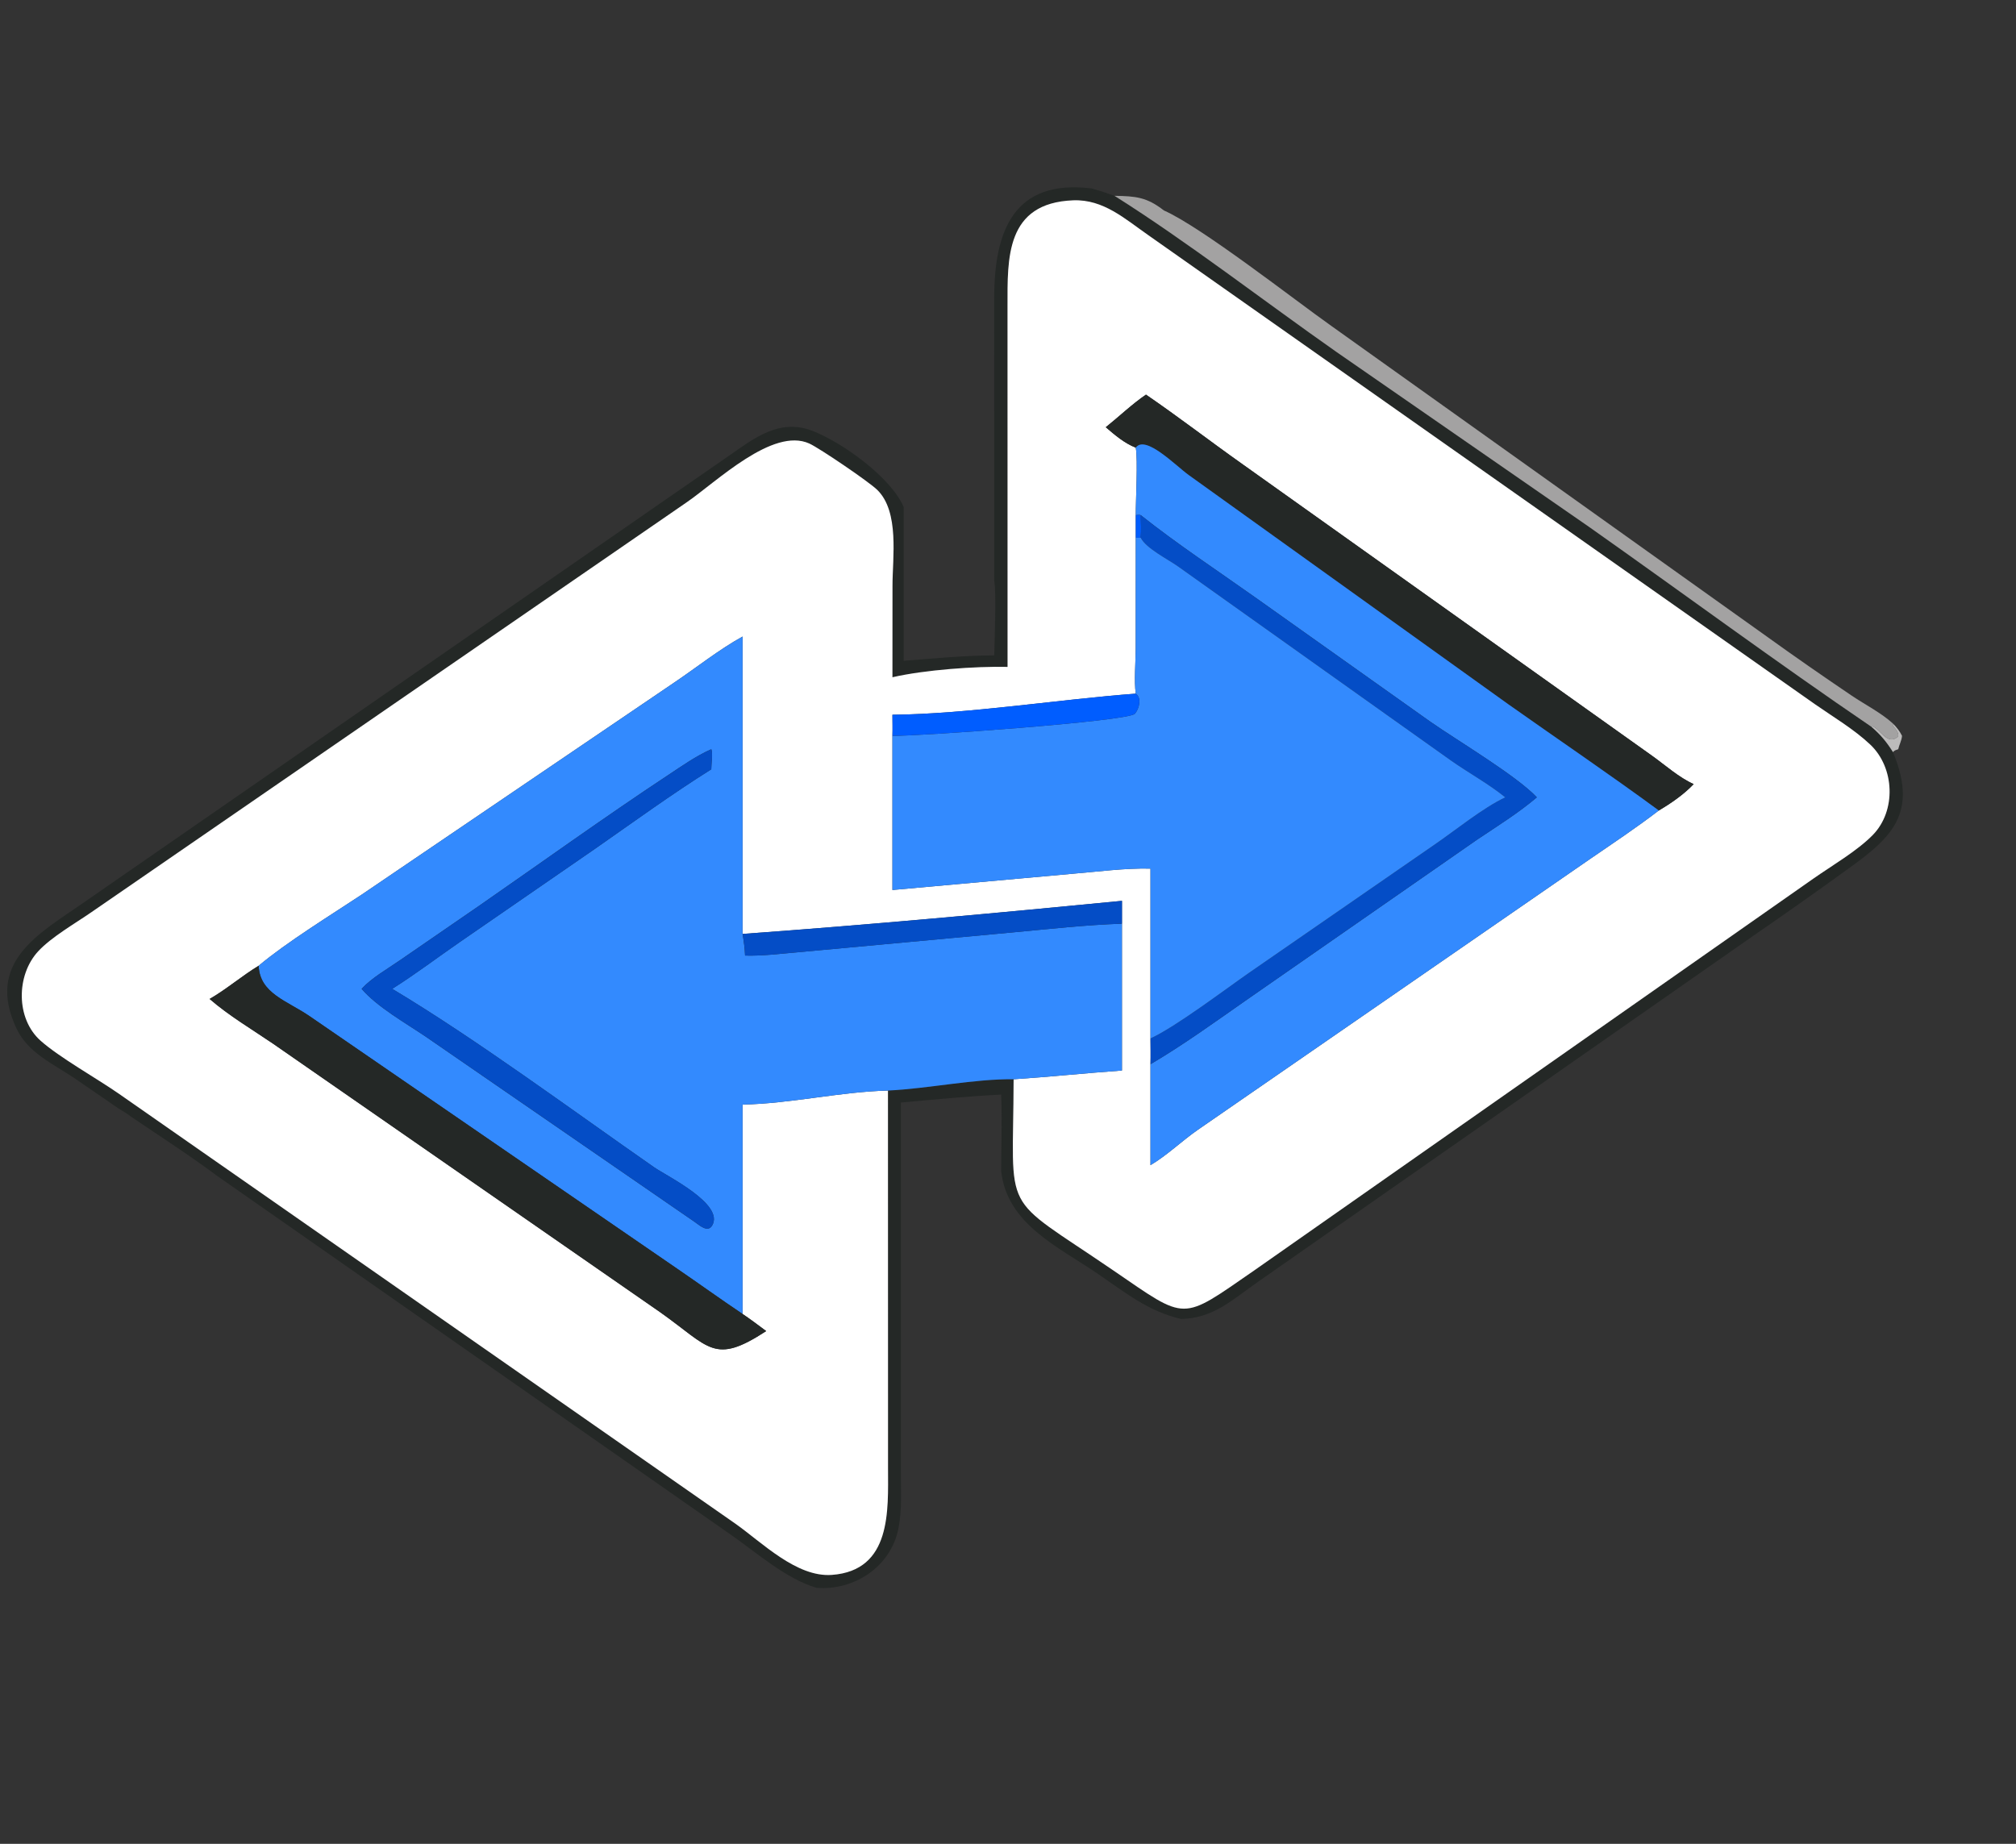
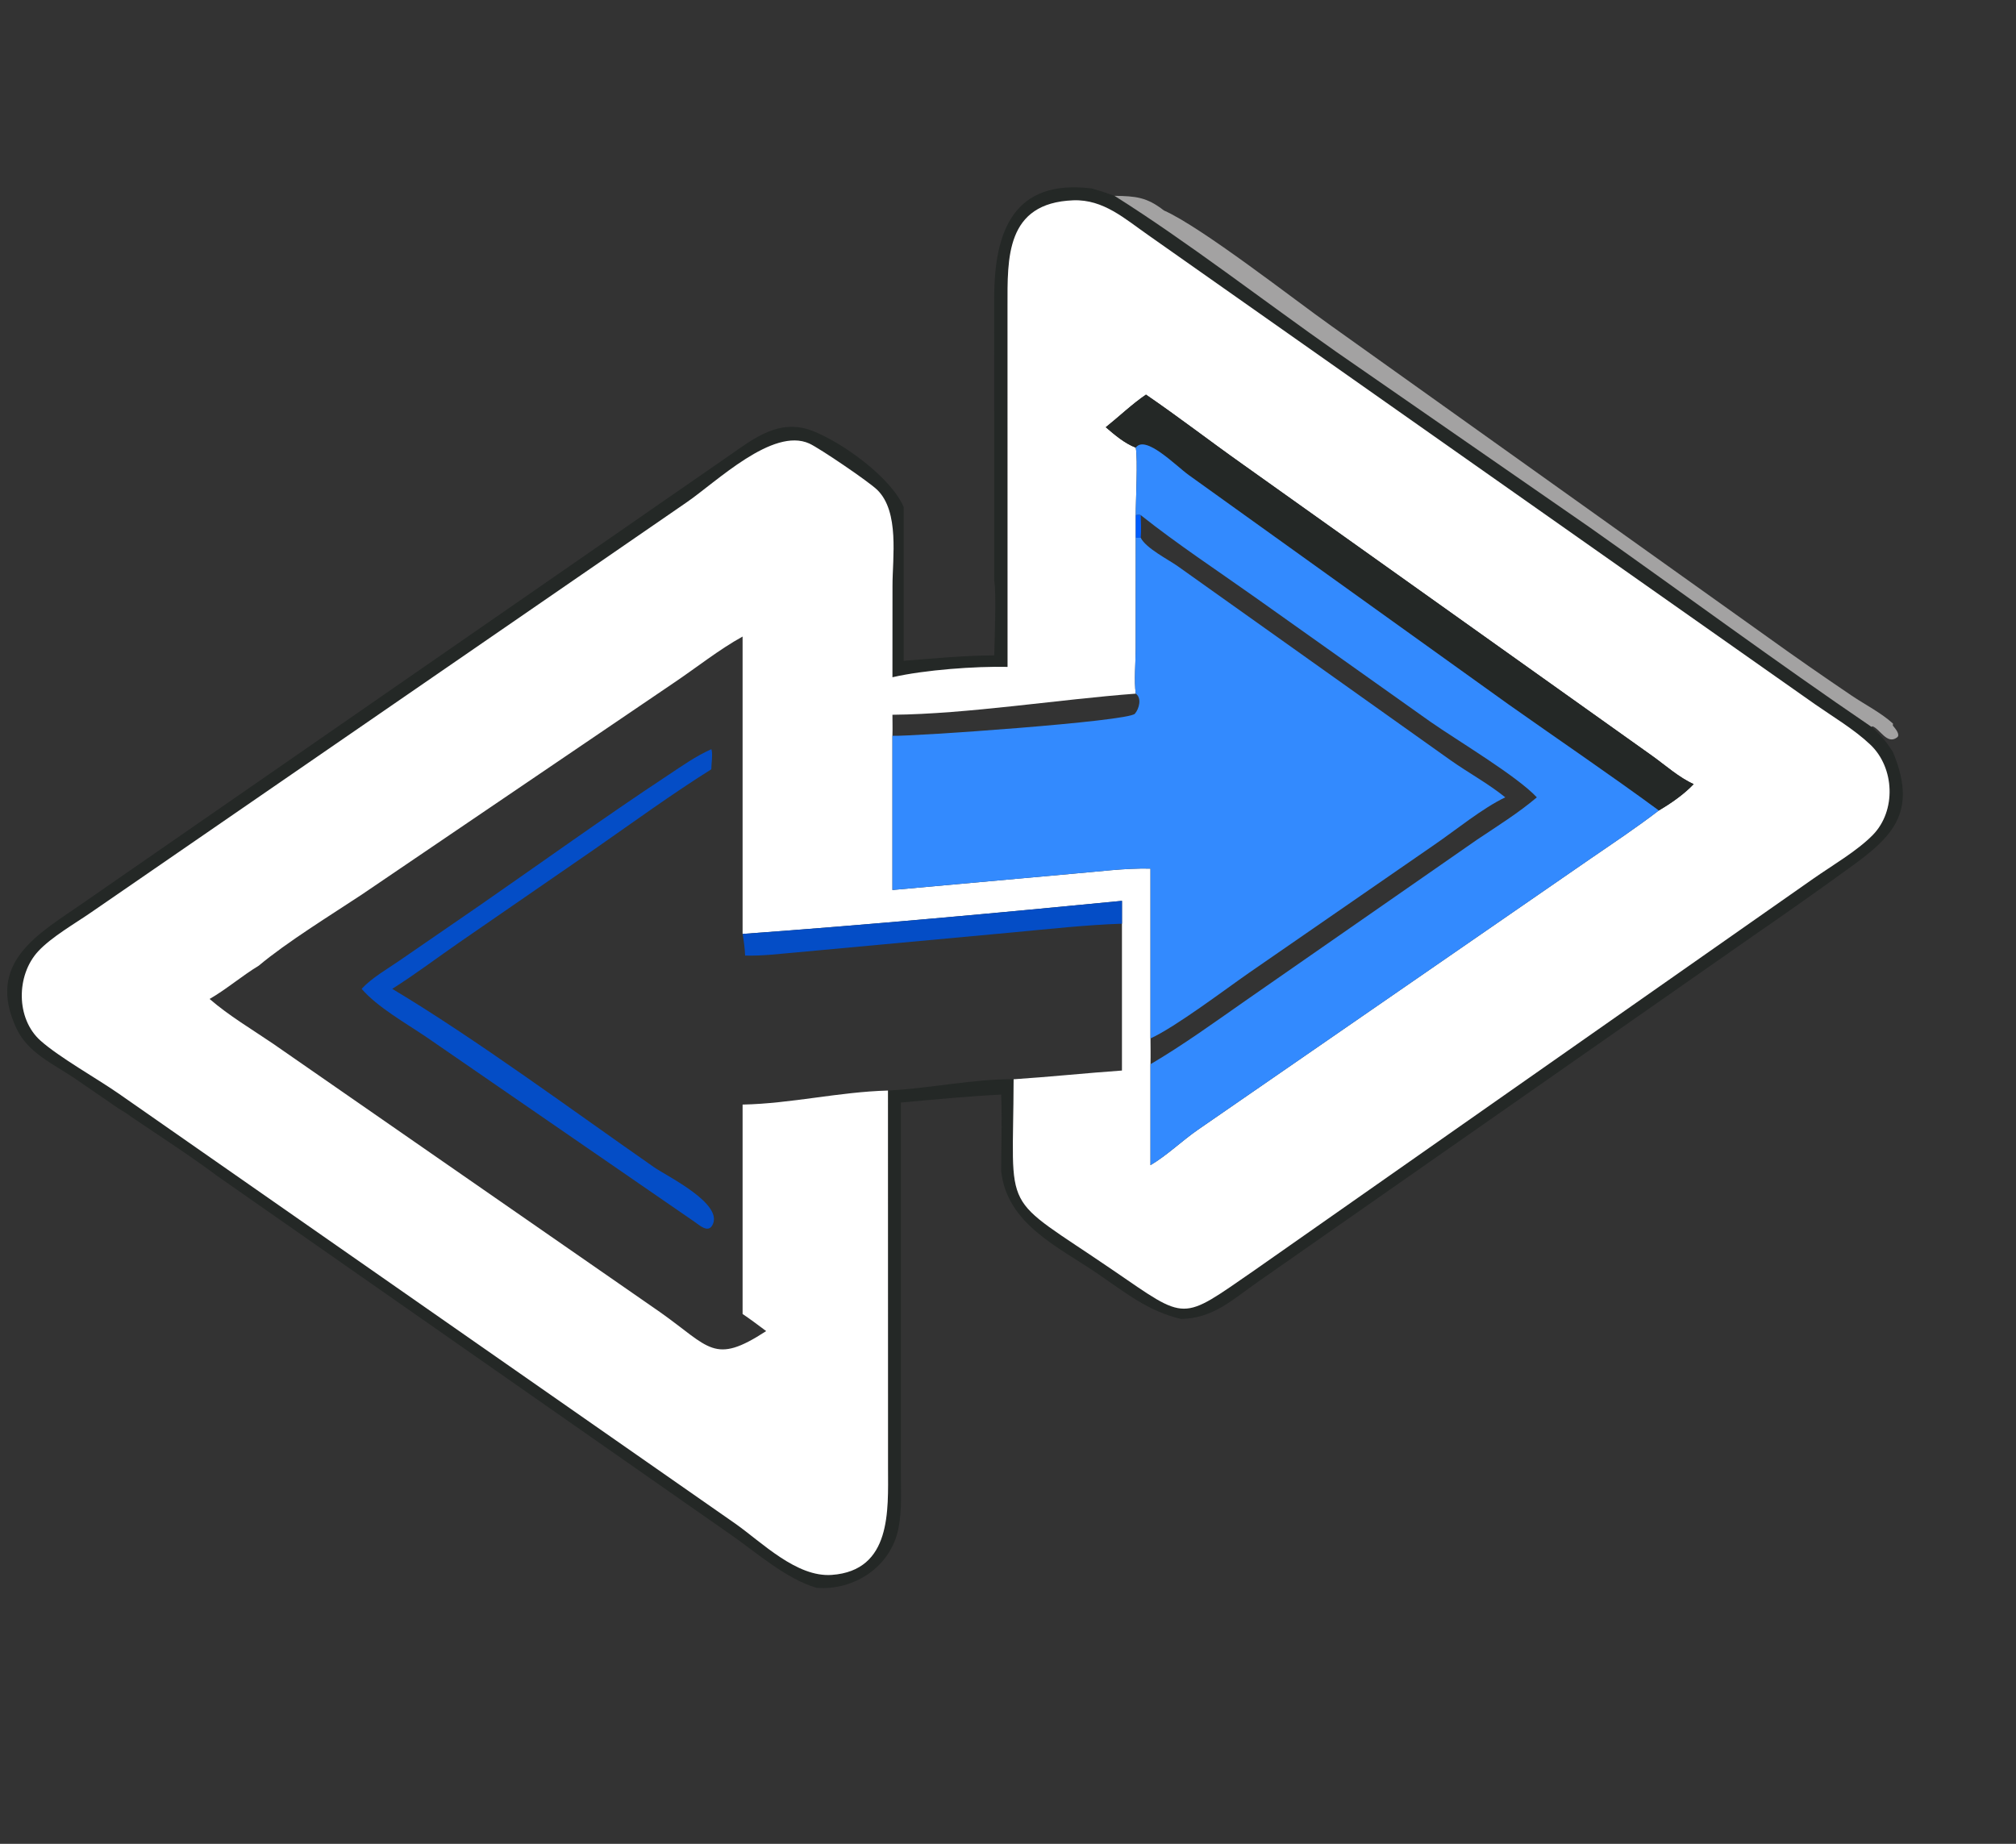
<svg xmlns="http://www.w3.org/2000/svg" width="129" height="118" viewBox="0 0 129 118" fill="none">
  <rect x="0" y="0" width="129" height="118" fill="#333333" stroke="none" />
  <path d="M63.618 37.186L63.617 19.084C63.617 14.83 64.835 11.441 69.851 12.06C70.348 12.197 70.83 12.356 71.314 12.532C76.019 15.5 80.887 19.276 85.498 22.511L101.695 33.73C107.723 37.981 113.65 42.364 119.749 46.514C120.336 47.022 120.72 47.481 121.128 48.134C122.9 52.379 120.691 53.856 117.636 56.052C115.789 57.381 113.94 58.682 112.067 59.973L80.458 82.058C78.845 83.19 77.624 84.372 75.571 84.408C73.468 83.918 72.001 82.717 70.243 81.516C67.702 79.779 64.437 78.341 64.062 74.943C64.065 73.318 64.127 71.672 64.062 70.05C61.919 70.158 59.778 70.364 57.643 70.559L57.643 94.095C57.643 95.315 57.728 96.619 57.489 97.818C57 100.275 54.65 101.808 52.242 101.614C50.282 101.028 48.442 99.384 46.77 98.219L13.912 75.265C12.132 73.935 10.221 72.708 8.379 71.459C8.119 71.255 7.838 71.09 7.555 70.919L4.773 69.005C3.41 68.085 1.796 67.39 1.057 65.822C-0.947 61.568 2.522 59.735 5.259 57.828L46.646 29.166C48.269 28.032 49.881 26.765 51.979 27.57C53.804 28.269 56.951 30.47 57.825 32.442V42.289C59.753 42.137 61.684 41.952 63.618 41.941C63.64 41.18 63.761 37.785 63.618 37.186ZM56.819 69.791C59.386 69.671 62.384 69.03 64.859 69.07C64.842 78.009 63.889 76.277 71.243 81.305C75.999 84.558 75.522 84.567 80.232 81.319L116.029 56.231C117.215 55.399 118.837 54.459 119.836 53.436C121.347 51.888 121.238 49.133 119.679 47.655C118.649 46.678 117.303 45.882 116.134 45.067L73.48 15.051C71.981 14.011 70.611 12.745 68.67 12.82C64.332 12.988 64.469 16.544 64.469 19.598L64.472 42.679C62.412 42.633 59.167 42.867 57.105 43.342L57.109 37.486C57.108 35.685 57.564 32.759 56.137 31.354C55.606 30.832 52.442 28.684 51.79 28.386C49.444 27.316 45.842 30.844 43.921 32.159L5.847 58.379C4.795 59.107 3.29 59.965 2.443 60.881C1.034 62.405 1.006 65.186 2.597 66.601C3.801 67.671 6.162 68.993 7.594 69.986L47.06 97.513C48.766 98.719 50.972 100.95 53.225 100.788C57.064 100.511 56.825 96.642 56.823 93.964L56.819 69.791Z" fill="#242826" />
  <path d="M71.316 12.532C72.676 12.553 73.382 12.614 74.474 13.468C76.888 14.533 82.84 19.197 85.18 20.851L113.033 40.719C114.764 41.967 116.727 43.331 118.5 44.527C119.338 45.093 120.392 45.629 121.13 46.308L121.118 46.43L121.174 46.5C121.288 46.642 121.614 47.024 121.389 47.193C120.746 47.677 120.304 46.652 119.819 46.48L119.751 46.514C113.652 42.364 107.725 37.981 101.697 33.73L85.5 22.511C80.889 19.276 76.021 15.5 71.316 12.532Z" fill="#A3A2A2" />
  <path d="M71.792 59.112V57.651C63.794 58.431 55.517 59.191 47.517 59.768V40.737C45.996 41.577 44.566 42.725 43.118 43.698L23.149 57.25C21.151 58.574 18.373 60.279 16.552 61.804C15.472 62.457 14.495 63.307 13.412 63.93C14.649 65.003 16.118 65.87 17.473 66.793L42.225 83.964C45.433 86.229 45.675 87.372 49.026 85.184C48.528 84.813 48.032 84.436 47.517 84.09V70.689C50.621 70.627 53.699 69.874 56.819 69.791L56.823 93.964C56.826 96.642 57.064 100.511 53.225 100.788C50.973 100.95 48.766 98.719 47.061 97.513L7.594 69.986C6.162 68.993 3.801 67.671 2.597 66.601C1.006 65.186 1.034 62.405 2.443 60.881C3.29 59.965 4.795 59.107 5.847 58.379L43.921 32.159C45.842 30.844 49.444 27.316 51.79 28.386C52.442 28.684 55.606 30.832 56.137 31.354C57.565 32.758 57.108 35.685 57.109 37.486L57.105 43.342C59.168 42.867 62.413 42.633 64.472 42.679L64.469 19.598C64.469 16.544 64.333 12.988 68.67 12.82C70.611 12.745 71.982 14.01 73.48 15.051L116.135 45.067C117.303 45.882 118.649 46.678 119.679 47.655C121.238 49.133 121.348 51.888 119.836 53.436C118.837 54.459 117.215 55.399 116.029 56.231L80.232 81.319C75.522 84.567 75.999 84.558 71.243 81.305C63.889 76.277 64.842 78.009 64.859 69.069C67.17 68.917 69.48 68.673 71.792 68.51V59.112ZM70.755 27.341C71.347 27.849 71.943 28.36 72.675 28.65C72.819 29.425 72.671 32.018 72.675 32.966V34.414L72.671 41.506C72.67 42.344 72.561 43.594 72.675 44.391C67.754 44.757 61.931 45.697 57.105 45.742C57.106 46.19 57.12 46.642 57.105 47.089V56.956L68.606 55.919C70.266 55.785 71.95 55.55 73.617 55.586V66.457C73.621 67.006 73.632 67.557 73.617 68.106V74.565C74.665 73.949 75.634 73.006 76.652 72.299L101.728 54.982C103.214 53.961 104.712 52.968 106.143 51.868C106.923 51.411 107.753 50.835 108.374 50.179C107.45 49.771 106.547 48.963 105.721 48.373L79.474 29.686C77.414 28.228 75.409 26.679 73.328 25.255C72.464 25.84 71.583 26.68 70.755 27.341Z" fill="white" />
  <path d="M72.677 28.65C71.945 28.36 71.35 27.849 70.758 27.341C71.585 26.68 72.466 25.84 73.33 25.255C75.411 26.679 77.416 28.228 79.476 29.686L105.724 48.373C106.549 48.963 107.452 49.771 108.376 50.179C107.755 50.835 106.926 51.411 106.146 51.868C102.978 49.541 99.713 47.33 96.503 45.061L76.066 30.401C75.245 29.811 73.285 27.794 72.677 28.65Z" fill="#242826" />
  <path d="M72.676 28.65C73.284 27.794 75.243 29.811 76.064 30.401L96.501 45.061C99.712 47.33 102.977 49.541 106.144 51.868C104.713 52.968 103.215 53.961 101.729 54.983L76.653 72.299C75.635 73.006 74.666 73.949 73.618 74.565V68.106C75.714 66.872 77.709 65.427 79.703 64.034L94.503 53.744C95.797 52.874 97.151 52.038 98.339 51.027C97.058 49.654 93.272 47.406 91.522 46.185L80.315 38.228C77.871 36.495 75.339 34.829 72.993 32.966C72.898 32.934 72.776 32.959 72.676 32.966C72.672 32.018 72.82 29.425 72.676 28.65Z" fill="#338AFE" />
  <path d="M72.676 32.966C72.776 32.959 72.898 32.934 72.993 32.966C73.009 33.45 73.029 33.931 72.993 34.414H72.676V32.966Z" fill="#005DFF" />
-   <path d="M72.992 32.966C75.338 34.829 77.87 36.495 80.314 38.228L91.521 46.185C93.271 47.406 97.057 49.654 98.338 51.027C97.15 52.038 95.796 52.874 94.503 53.744L79.702 64.034C77.708 65.427 75.714 66.872 73.617 68.106C73.632 67.557 73.621 67.007 73.617 66.457C75.242 65.71 78.394 63.32 79.929 62.253L91.801 54.048C93.169 53.111 94.862 51.72 96.32 51.027C95.233 50.147 93.973 49.466 92.828 48.659L75.365 36.238C74.732 35.788 73.344 35.101 72.992 34.415C73.028 33.931 73.008 33.45 72.992 32.966Z" fill="#044DC6" />
  <path d="M72.675 34.415H72.992C73.344 35.101 74.732 35.788 75.365 36.238L92.828 48.659C93.973 49.466 95.233 50.147 96.32 51.027C94.862 51.72 93.169 53.111 91.801 54.048L79.929 62.253C78.394 63.32 75.242 65.71 73.617 66.457V55.586C71.95 55.55 70.266 55.786 68.606 55.919L57.105 56.956V47.089C58.446 47.131 72.195 46.173 72.621 45.675C72.89 45.36 73.076 44.672 72.675 44.391C72.561 43.594 72.67 42.344 72.671 41.506L72.675 34.415Z" fill="#338AFE" />
-   <path d="M47.675 61.153C48.788 61.184 49.894 61.039 51.001 60.946L64.815 59.669C67.135 59.454 69.461 59.191 71.791 59.112V68.51C69.479 68.673 67.169 68.917 64.858 69.07C62.384 69.03 59.386 69.671 56.819 69.791C53.699 69.874 50.62 70.627 47.516 70.689V84.09C46.103 83.141 44.724 82.147 43.321 81.186L19.836 65.049C18.377 64.042 16.617 63.586 16.551 61.804C18.372 60.279 21.151 58.574 23.148 57.25L43.117 43.698C44.565 42.725 45.995 41.577 47.516 40.737V59.768C47.594 60.232 47.656 60.683 47.675 61.153ZM45.512 47.948C44.52 48.388 43.643 49.014 42.741 49.61C38.66 52.307 34.67 55.184 30.649 57.972L25.578 61.462C24.783 62.015 23.795 62.568 23.137 63.282C24.137 64.451 25.98 65.485 27.285 66.372L44.437 78.19C44.74 78.397 45.28 78.91 45.564 78.435C46.384 77.066 42.687 75.281 41.859 74.705C36.654 71.081 30.471 66.501 25.097 63.282C26.582 62.346 27.985 61.279 29.429 60.282L38.061 54.328C40.529 52.608 42.962 50.834 45.512 49.233C45.509 48.92 45.626 48.19 45.512 47.948Z" fill="#338AFE" />
-   <path d="M57.105 45.742C61.931 45.697 67.754 44.757 72.675 44.391C73.076 44.672 72.89 45.36 72.621 45.675C72.195 46.173 58.446 47.131 57.105 47.089C57.12 46.642 57.106 46.19 57.105 45.742Z" fill="#005DFF" />
-   <path d="M121.129 46.307C121.347 46.522 121.575 46.812 121.707 47.089C121.683 47.403 121.529 47.651 121.464 47.948C121.32 48.001 121.226 48.009 121.129 48.134C120.721 47.48 120.338 47.022 119.75 46.514L119.818 46.48C120.303 46.652 120.746 47.677 121.388 47.193C121.613 47.024 121.288 46.642 121.174 46.5L121.118 46.43L121.129 46.307Z" fill="#BCBBBB" />
  <path d="M23.141 63.282C23.798 62.568 24.787 62.015 25.581 61.462L30.652 57.972C34.673 55.184 38.663 52.307 42.744 49.61C43.646 49.014 44.523 48.388 45.515 47.948C45.629 48.19 45.512 48.92 45.515 49.233C42.965 50.834 40.533 52.608 38.064 54.328L29.432 60.282C27.988 61.279 26.585 62.346 25.1 63.282C30.475 66.501 36.657 71.081 41.862 74.705C42.691 75.281 46.387 77.066 45.567 78.435C45.283 78.91 44.743 78.397 44.44 78.19L27.288 66.372C25.983 65.485 24.14 64.451 23.141 63.282Z" fill="#044DC6" />
  <path d="M71.795 59.112C69.465 59.191 67.139 59.454 64.818 59.669L51.004 60.946C49.898 61.039 48.791 61.184 47.678 61.153C47.659 60.683 47.597 60.232 47.52 59.768C55.519 59.191 63.797 58.431 71.795 57.651V59.112Z" fill="#044DC6" />
-   <path d="M13.414 63.93C14.497 63.307 15.474 62.457 16.553 61.804C16.619 63.586 18.38 64.042 19.839 65.049L43.323 81.186C44.727 82.147 46.105 83.141 47.519 84.09C48.033 84.436 48.53 84.813 49.028 85.184C45.677 87.372 45.435 86.229 42.226 83.964L17.475 66.793C16.12 65.87 14.651 65.003 13.414 63.93Z" fill="#242826" />
</svg>